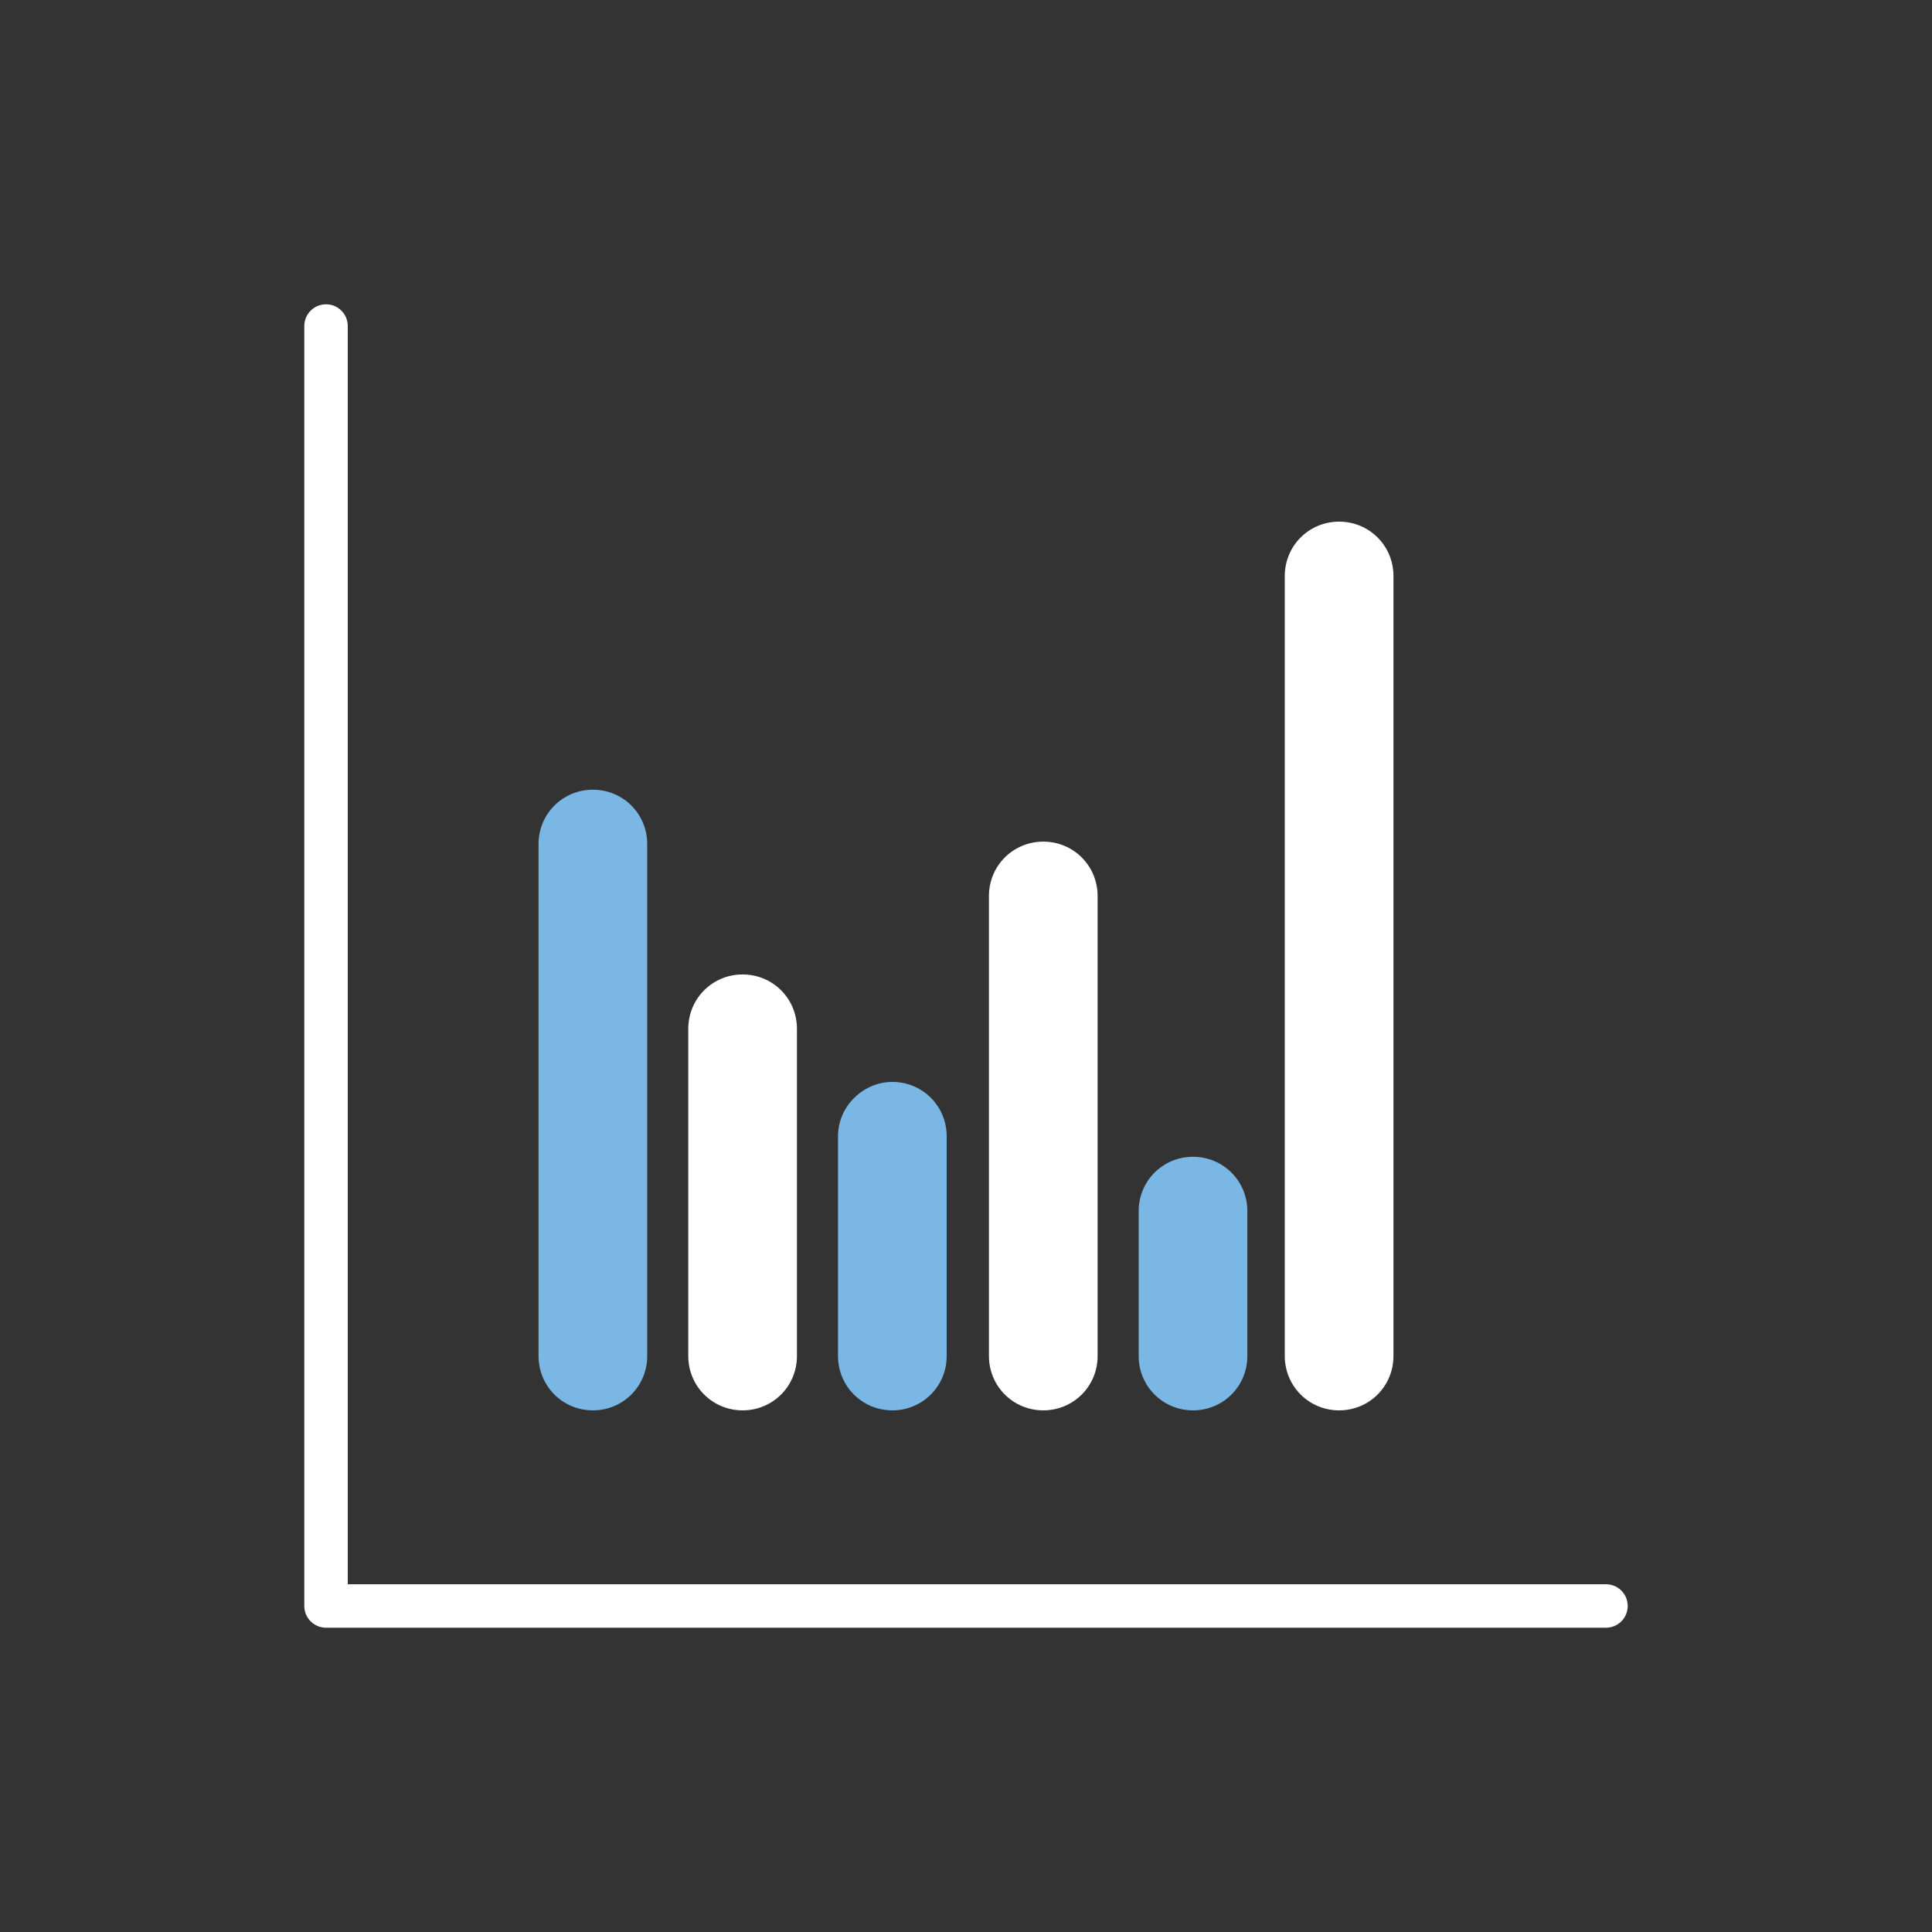
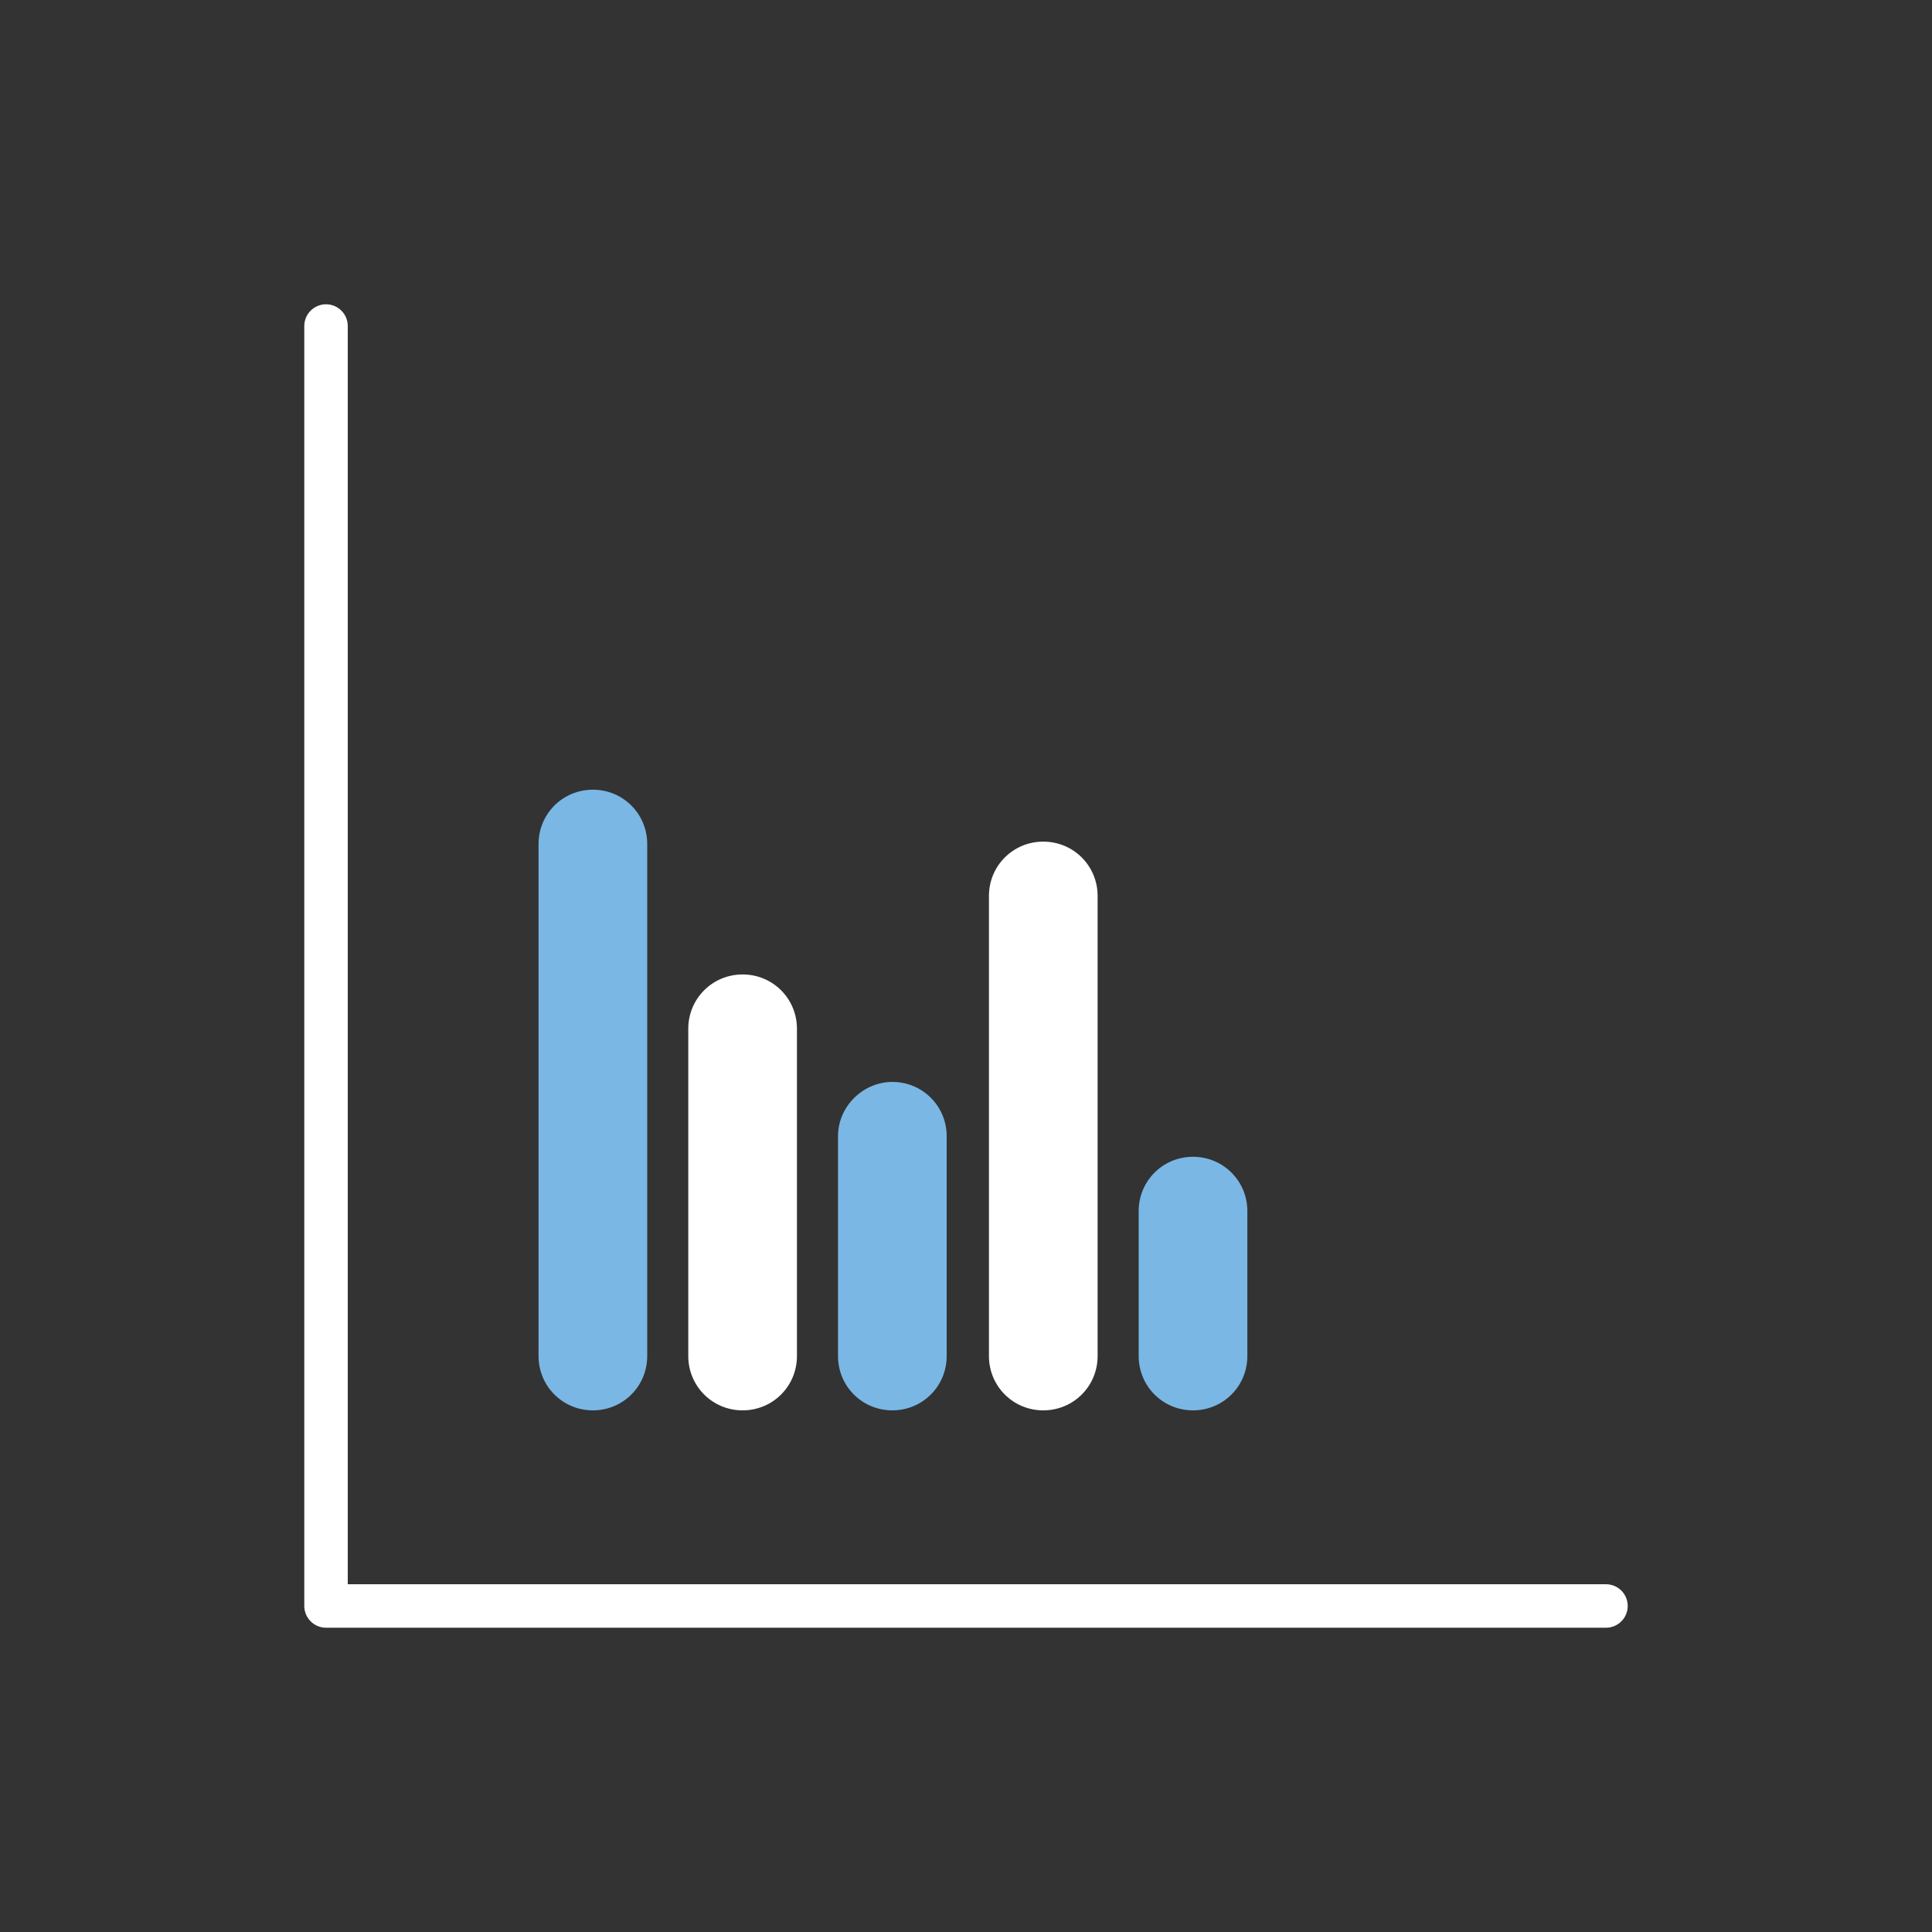
<svg xmlns="http://www.w3.org/2000/svg" version="1.1" id="Layer_1" x="0px" y="0px" viewBox="0 0 160 160" style="enable-background:new 0 0 160 160;" xml:space="preserve">
  <rect x="0" y="0" width="160" height="160" fill="#333333" stroke="none" />
  <style type="text/css"> .st0{fill:none;} .st1{fill:#7AB7E5;} .st2{fill:#FFFFFF;} .st3{fill:none;stroke:#FFFFFF;stroke-width:3.6;stroke-linecap:round;stroke-linejoin:round;stroke-miterlimit:10;} </style>
-   <rect class="st0" width="160" height="160" />
  <rect class="st0" width="160" height="160" />
  <path class="st1" d="M49.1,116.8L49.1,116.8c-2.5,0-4.5-2-4.5-4.5l0-42.4c0-2.5,2-4.5,4.5-4.5h0c2.5,0,4.5,2,4.5,4.5l0,42.4 C53.6,114.8,51.6,116.8,49.1,116.8z" />
  <path class="st2" d="M61.5,116.8L61.5,116.8c-2.5,0-4.5-2-4.5-4.5l0-27.1c0-2.5,2-4.5,4.5-4.5h0c2.5,0,4.5,2,4.5,4.5l0,27.1 C66,114.8,64,116.8,61.5,116.8z" />
  <path class="st1" d="M73.9,89.6L73.9,89.6c2.5,0,4.5,2,4.5,4.5v18.2c0,2.5-2,4.5-4.5,4.5h0c-2.5,0-4.5-2-4.5-4.5V94.1 C69.4,91.6,71.5,89.6,73.9,89.6z" />
  <path class="st1" d="M98.8,95.8L98.8,95.8c2.5,0,4.5,2,4.5,4.5l0,12c0,2.5-2,4.5-4.5,4.5h0c-2.5,0-4.5-2-4.5-4.5l0-12 C94.3,97.8,96.3,95.8,98.8,95.8z" />
  <path class="st2" d="M86.4,116.8L86.4,116.8c-2.5,0-4.5-2-4.5-4.5l0-38.1c0-2.5,2-4.5,4.5-4.5h0c2.5,0,4.5,2,4.5,4.5l0,38.1 C90.9,114.8,88.9,116.8,86.4,116.8z" />
-   <path class="st2" d="M110.9,116.8L110.9,116.8c-2.5,0-4.5-2-4.5-4.5l0-64.6c0-2.5,2-4.5,4.5-4.5h0c2.5,0,4.5,2,4.5,4.5l0,64.6 C115.4,114.8,113.4,116.8,110.9,116.8z" />
  <polyline class="st3" points="133,133 27,133 27,27 " />
</svg>